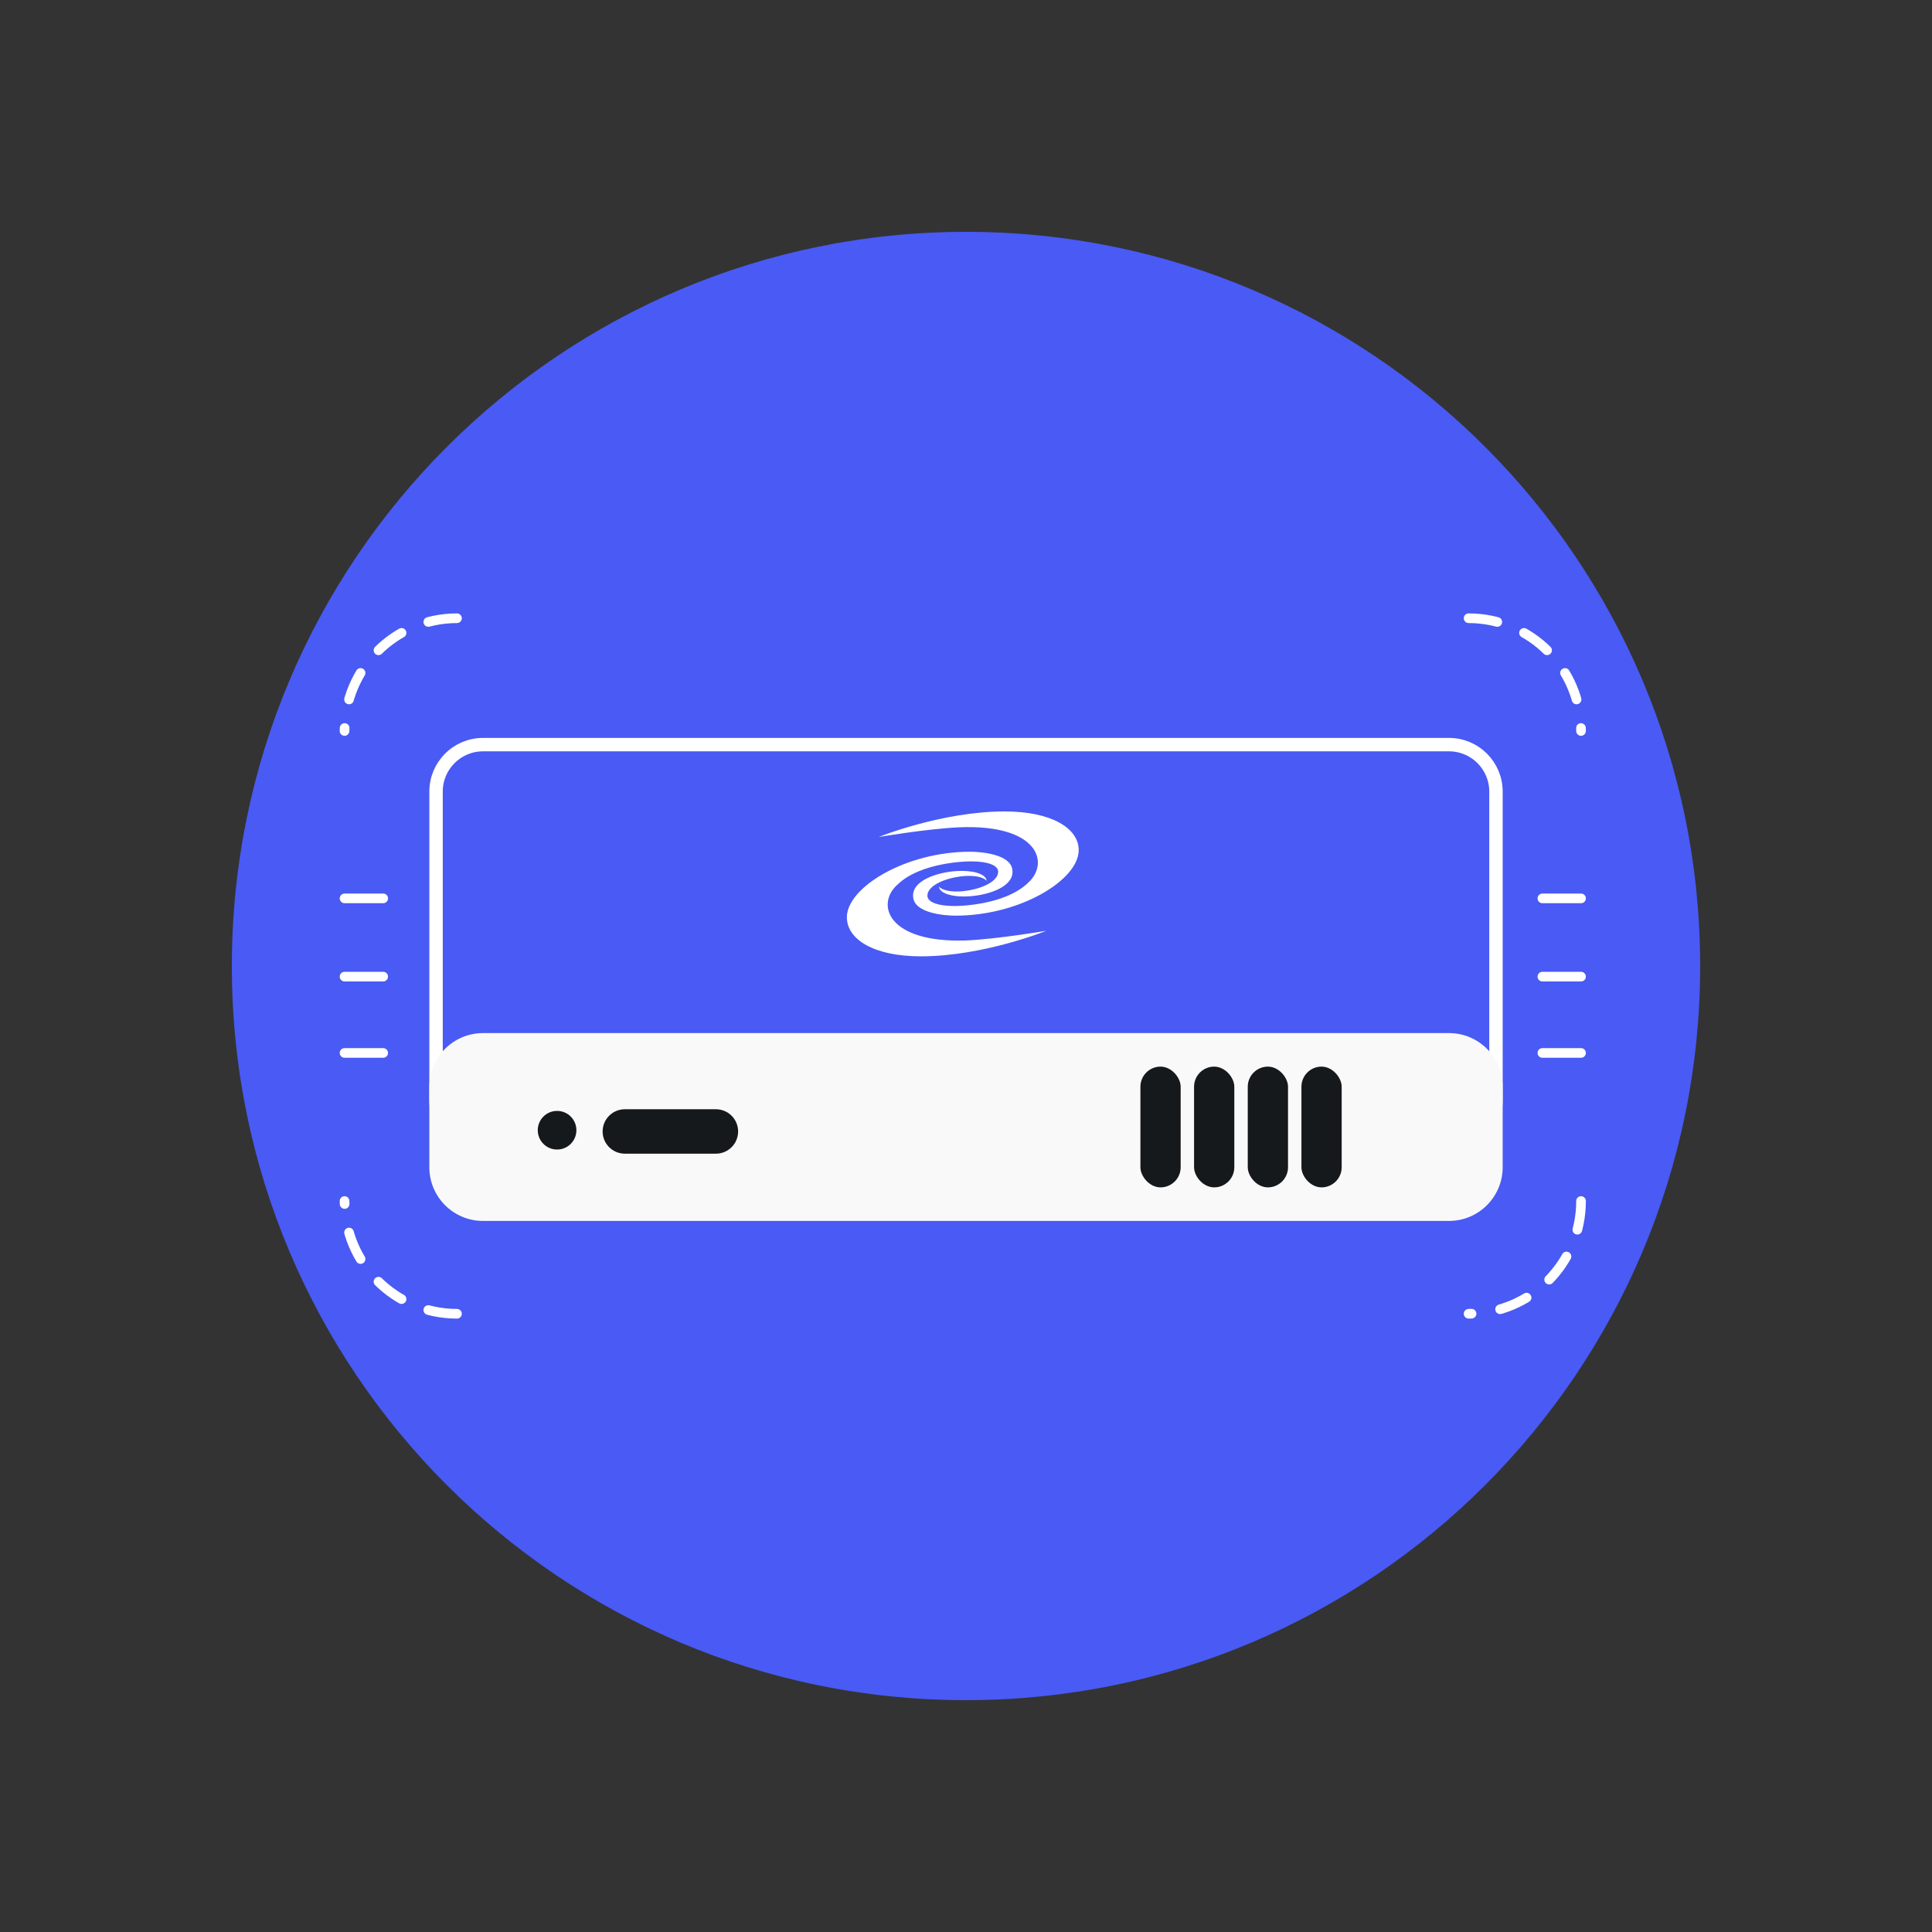
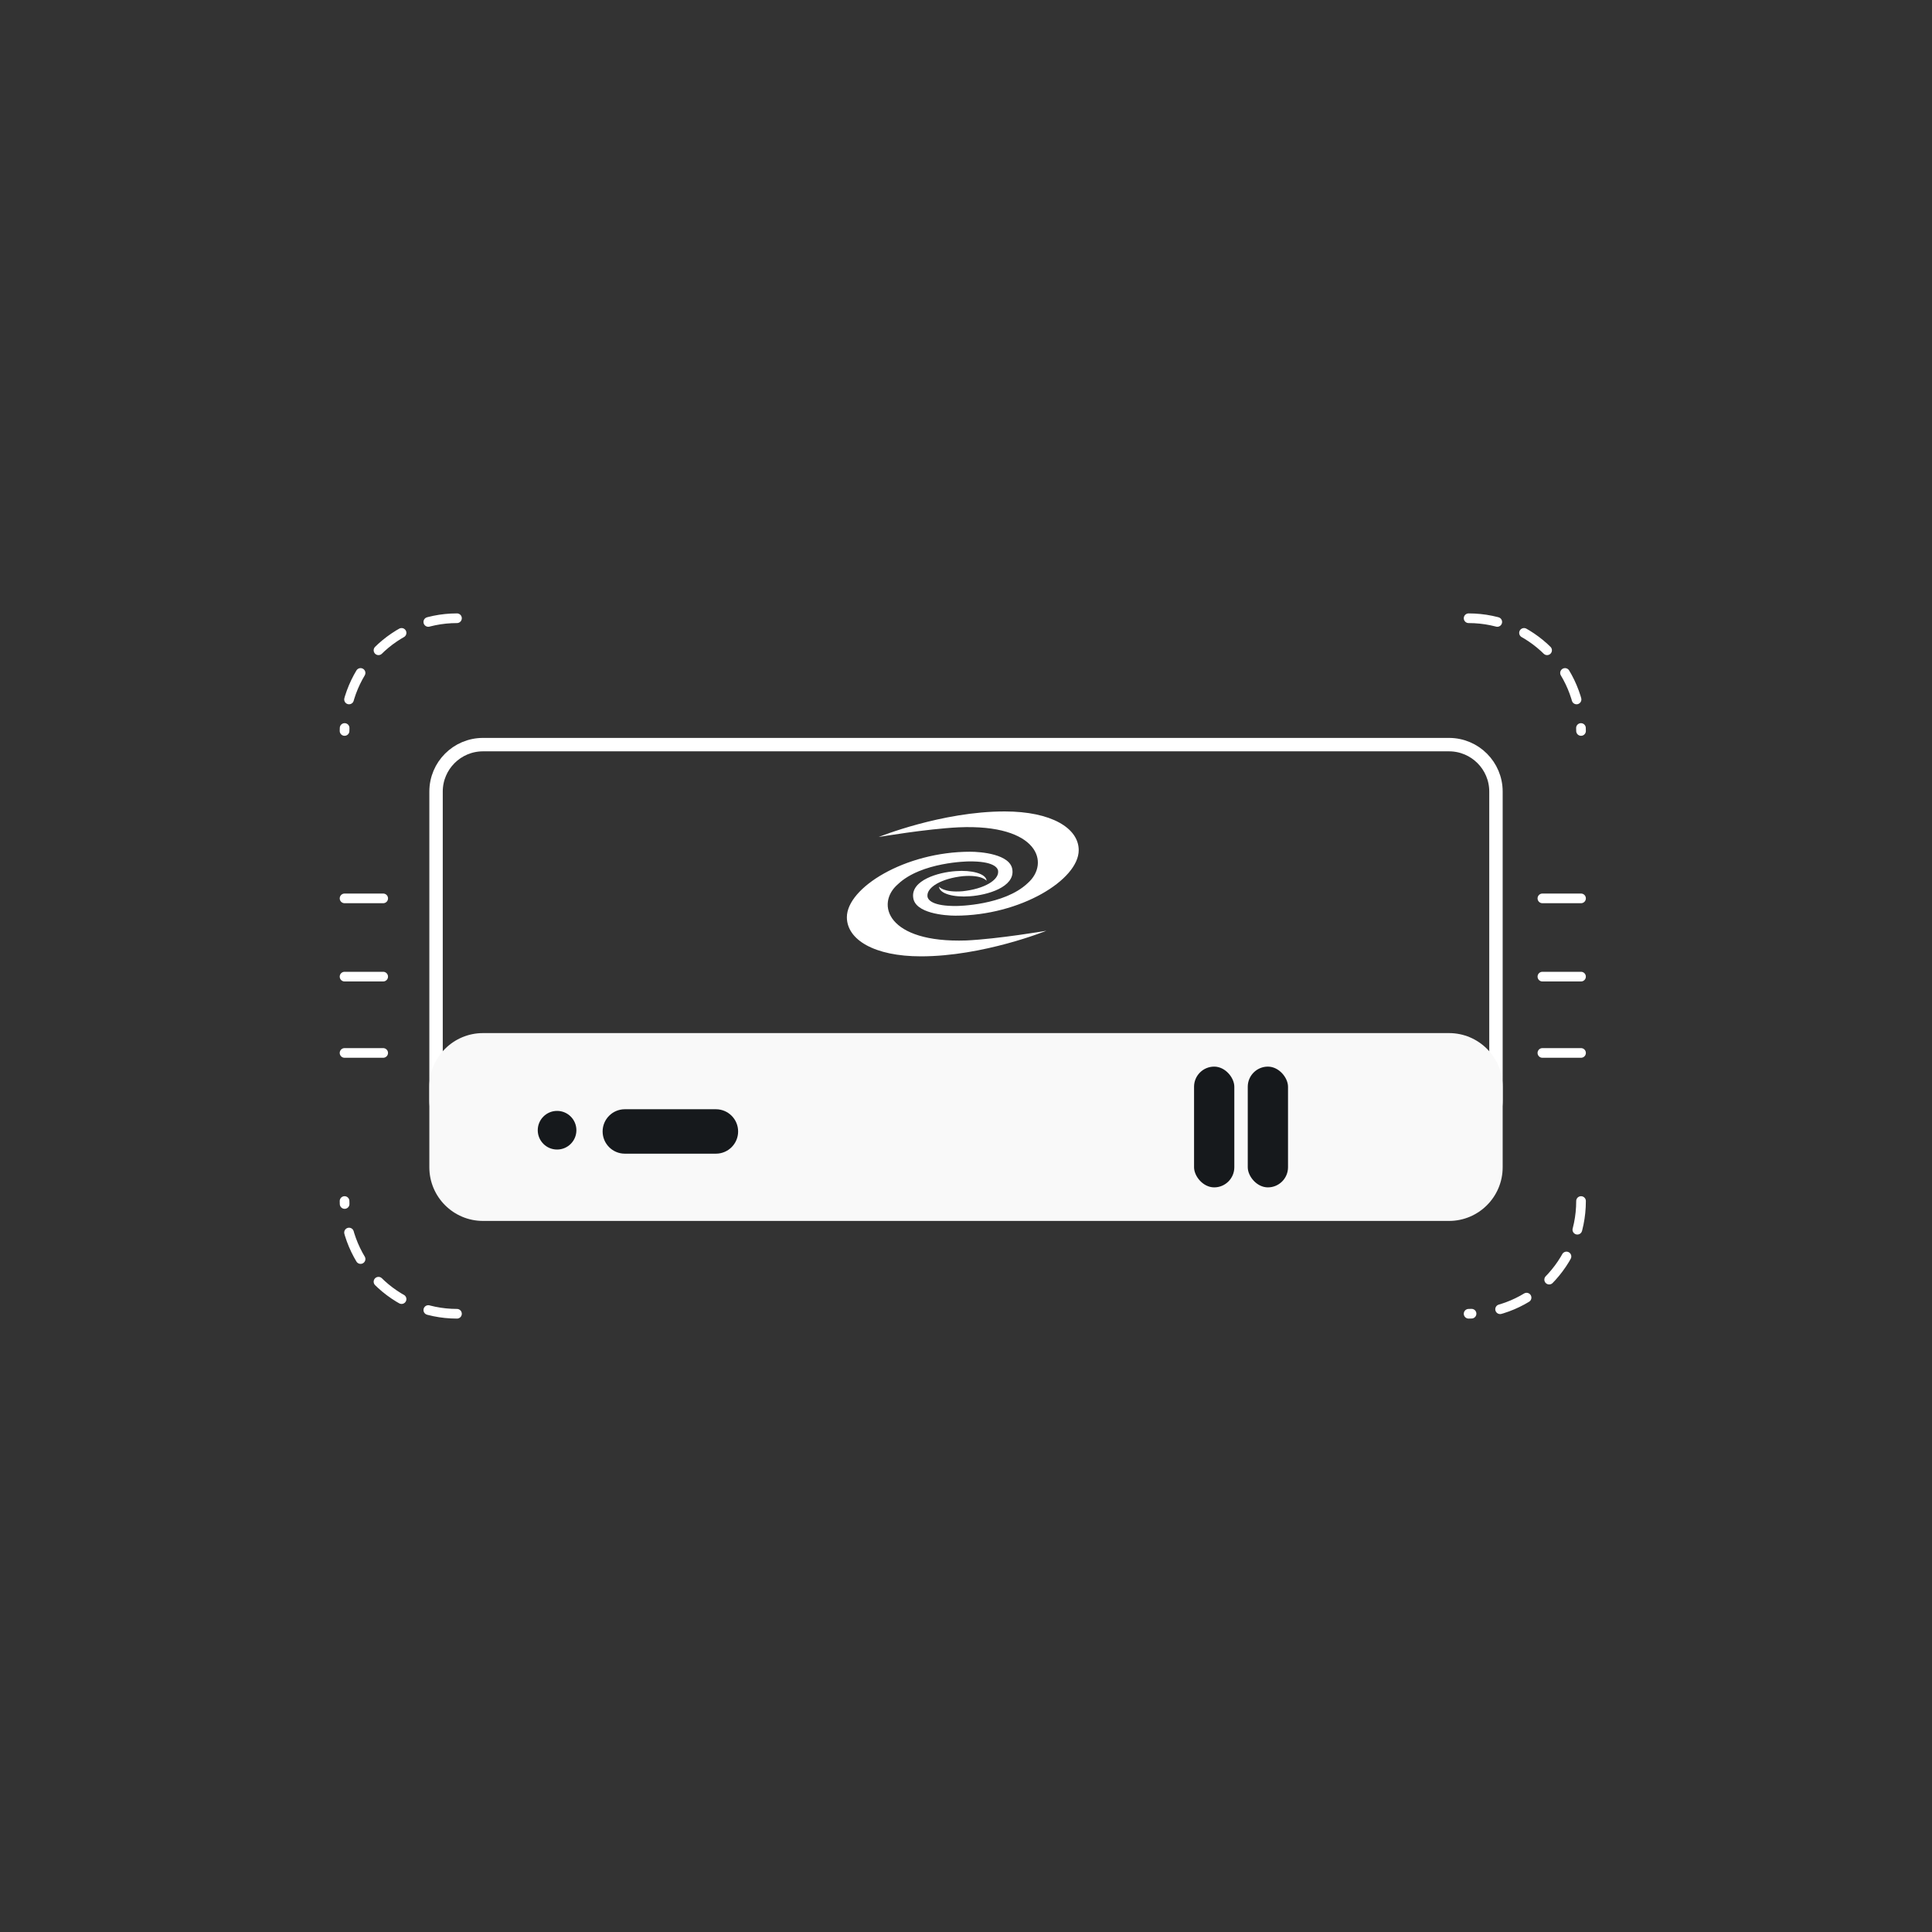
<svg xmlns="http://www.w3.org/2000/svg" width="200" height="200" viewBox="0 0 200 200" fill="none">
  <rect x="0" y="0" width="200" height="200" fill="#333333" stroke="none" />
-   <path d="M100 176C141.974 176 176 141.974 176 100C176 58.026 141.974 24 100 24C58.026 24 24 58.026 24 100C24 141.974 58.026 176 100 176Z" fill="#495AF5" />
  <path d="M163.668 109L159.668 109M159.668 101.1L163.667 101.1M163.668 93L159.668 93" stroke="white" stroke-linecap="round" />
  <path d="M39.667 109L35.668 109M35.668 101.1L39.667 101.1M39.668 93L35.668 93" stroke="white" stroke-linecap="round" />
  <path d="M47.306 64C40.878 64 35.668 69.225 35.668 75.669M152.03 64C158.458 64 163.668 69.225 163.668 75.669M163.668 124.331C163.668 130.775 158.458 136 152.03 136M47.306 136C40.878 136 35.668 130.775 35.668 124.331" stroke="white" stroke-linecap="round" stroke-linejoin="round" stroke-dasharray="3 3" />
  <path d="M50.001 77.083H150.001C152.686 77.083 154.862 79.26 154.862 81.944V113.889C154.862 116.573 152.686 118.75 150.001 118.75H50.001C47.316 118.75 45.14 116.573 45.14 113.889V81.944C45.14 79.26 47.316 77.083 50.001 77.083Z" stroke="white" stroke-width="1.389" />
  <path d="M155.556 120.834V112.501C155.556 109.433 153.069 106.945 150.001 106.945H50.001C46.933 106.945 44.445 109.433 44.445 112.501V120.834C44.445 123.902 46.933 126.39 50.001 126.39H150.001C153.069 126.39 155.556 123.902 155.556 120.834Z" fill="#F9F9F9" />
  <path d="M100.264 89.174C102.817 89.134 103.328 89.816 103.328 90.217C103.384 91.099 101.909 92.021 99.64 92.262C97.654 92.422 97.2 91.781 97.2 91.781C97.257 92.543 98.788 92.904 100.377 92.783C102.25 92.663 105.03 91.821 104.803 90.056C104.632 88.412 101.512 88.171 100.434 88.171C93.682 88.171 87.668 91.901 87.668 94.949C87.668 97.275 90.505 99 95.328 99C101.796 99 108.32 96.353 108.32 96.353C108.32 96.353 103.384 97.195 100.037 97.356C91.81 97.636 90.618 93.545 92.945 91.54C95.384 89.214 100.264 89.174 100.264 89.174Z" fill="white" />
  <path d="M99.072 93.786C96.519 93.826 96.008 93.144 96.008 92.743C95.952 91.861 97.427 90.939 99.696 90.698C101.682 90.537 102.136 91.179 102.136 91.179C102.079 90.417 100.547 90.056 98.959 90.177C97.086 90.297 94.306 91.139 94.533 92.904C94.703 94.548 97.824 94.789 98.902 94.789C105.654 94.789 111.668 91.059 111.668 88.011C111.668 85.725 108.831 84 104.008 84C97.484 84 90.959 86.647 90.959 86.647C90.959 86.647 95.895 85.805 99.242 85.644C107.526 85.283 108.718 89.374 106.391 91.42C103.952 93.746 99.072 93.786 99.072 93.786Z" fill="white" />
  <path d="M74.11 114.828H64.683C63.413 114.828 62.383 115.858 62.383 117.128C62.383 118.398 63.413 119.428 64.683 119.428H74.11C75.38 119.428 76.41 118.398 76.41 117.128C76.41 115.858 75.38 114.828 74.11 114.828Z" fill="#16191C" />
  <path d="M57.668 119C58.773 119 59.668 118.105 59.668 117C59.668 115.895 58.773 115 57.668 115C56.563 115 55.668 115.895 55.668 117C55.668 118.105 56.563 119 57.668 119Z" fill="#16191C" />
-   <rect x="118.055" y="110.416" width="4.167" height="12.5" rx="2.083" fill="#16191C" />
  <rect x="123.609" y="110.416" width="4.167" height="12.5" rx="2.083" fill="#16191C" />
  <rect x="129.168" y="110.416" width="4.167" height="12.5" rx="2.083" fill="#16191C" />
-   <rect x="134.723" y="110.416" width="4.167" height="12.5" rx="2.083" fill="#16191C" />
</svg>